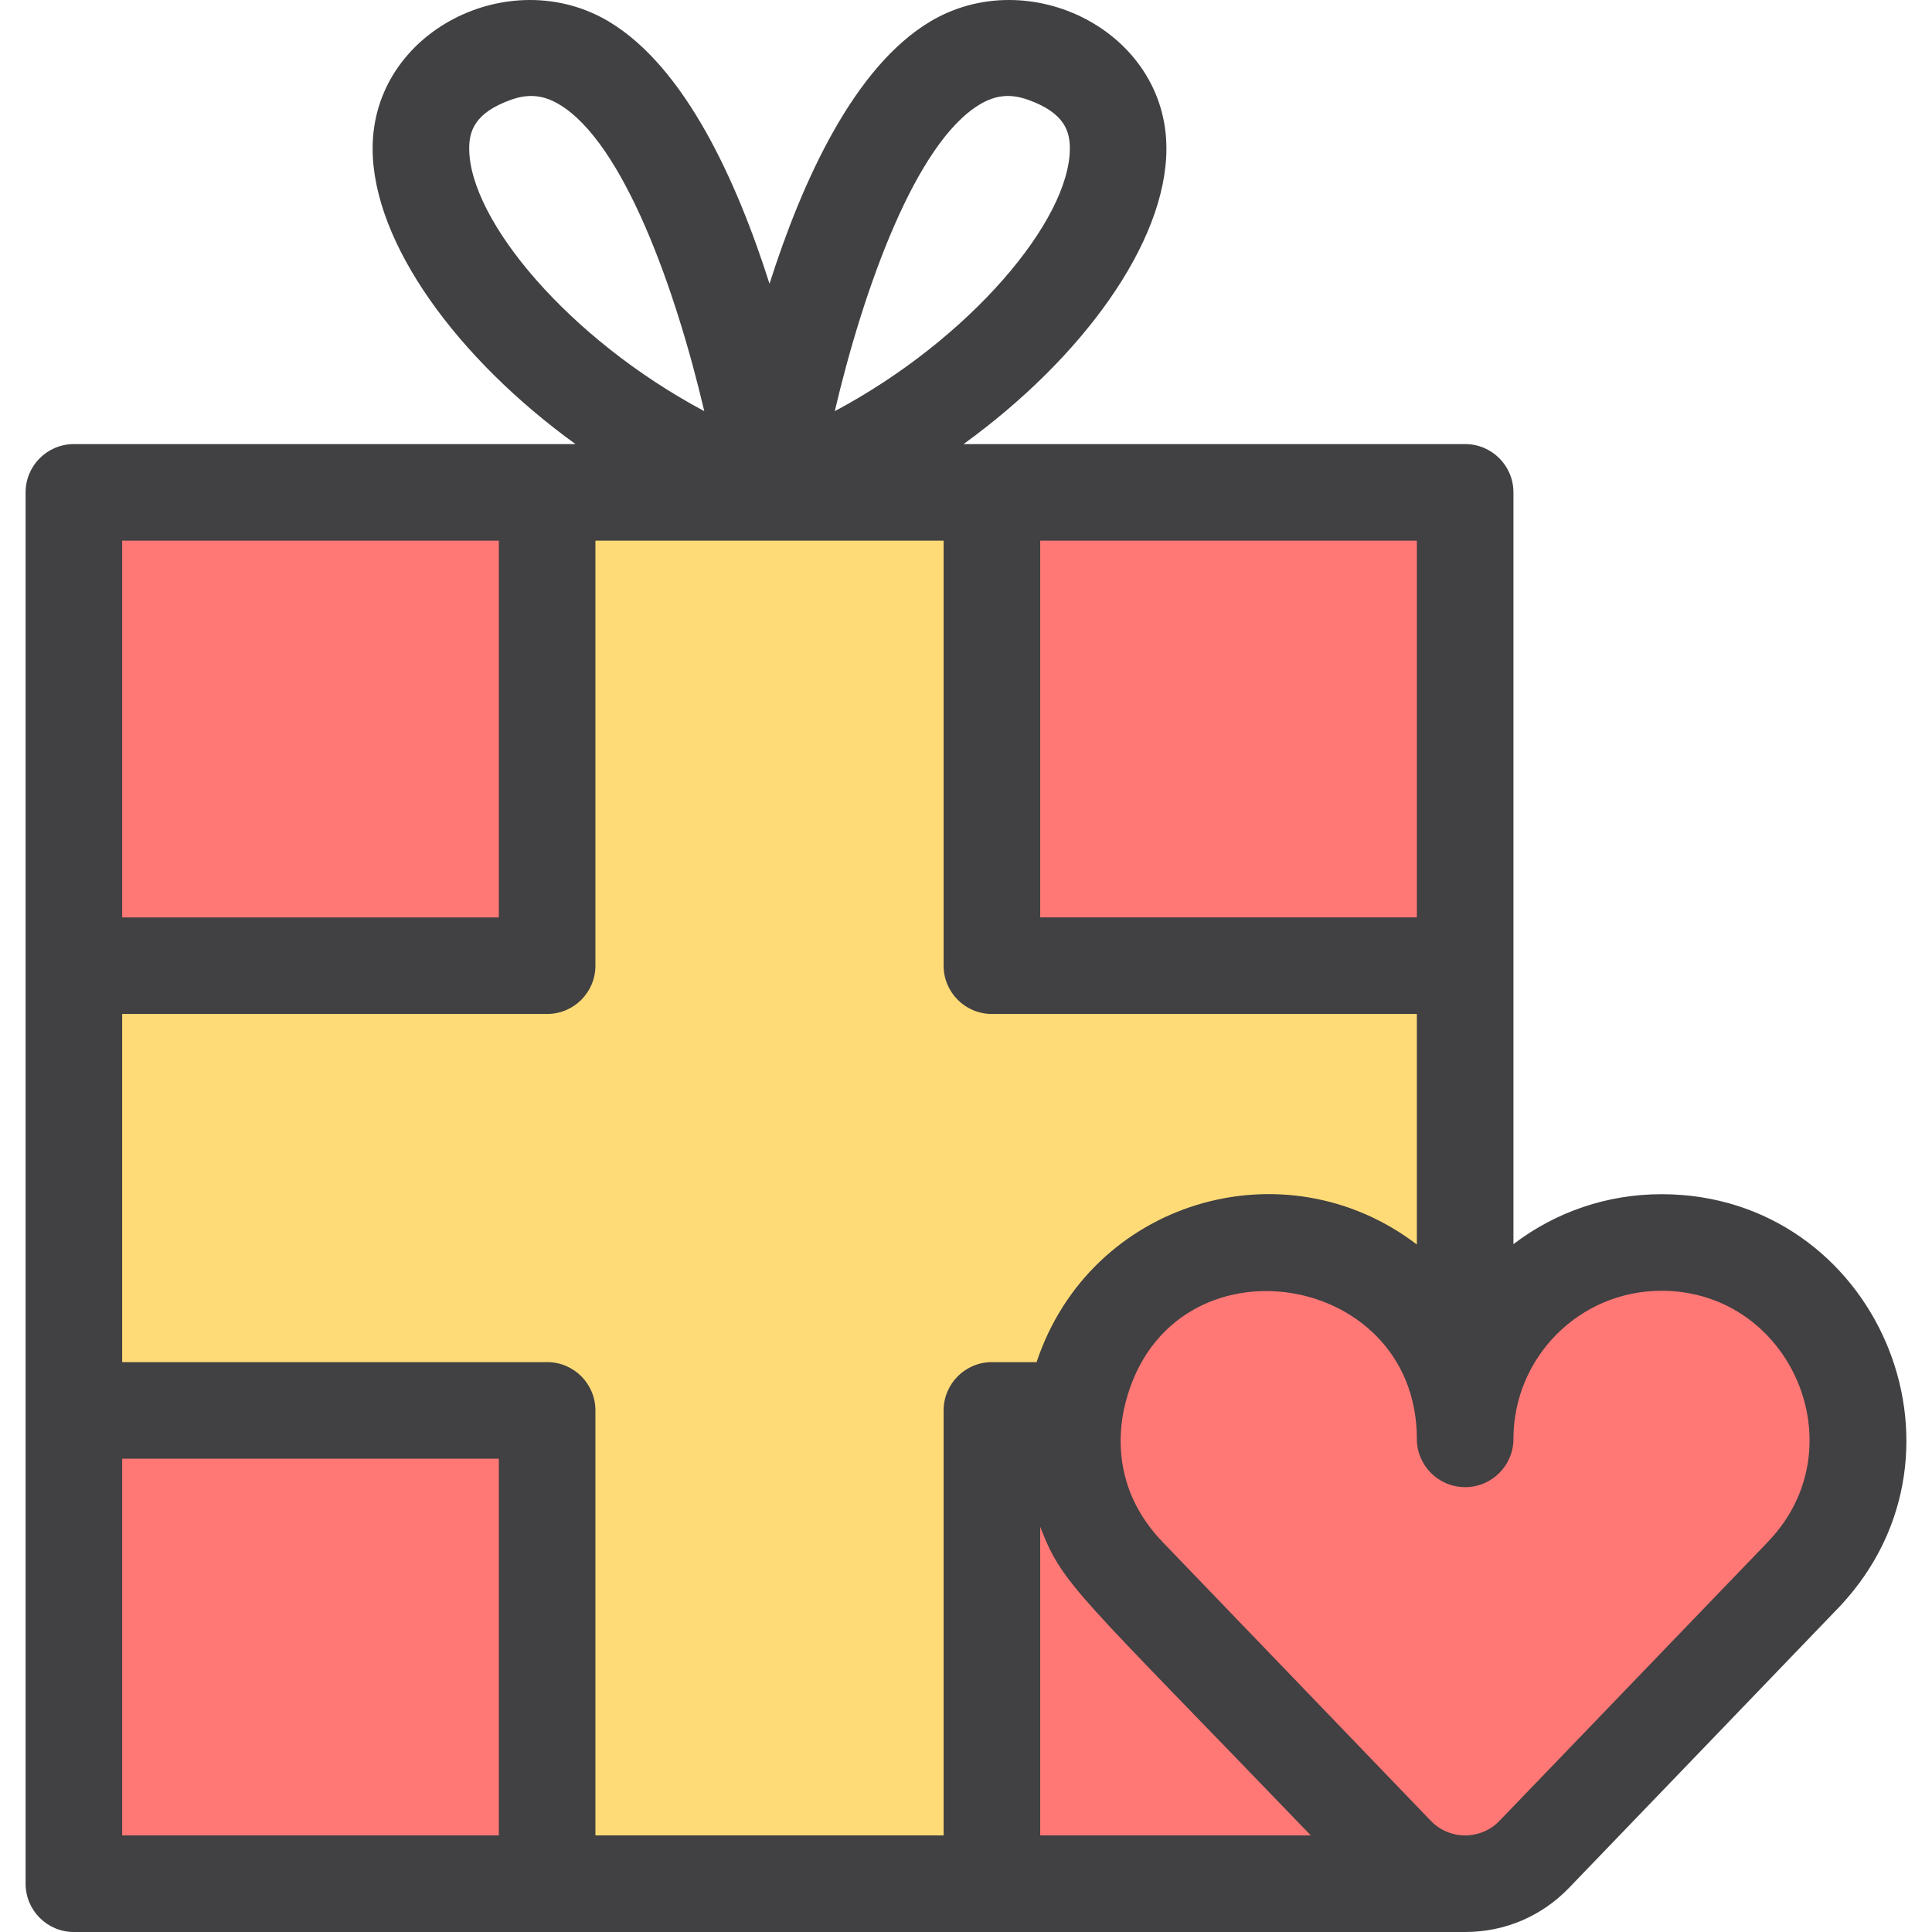
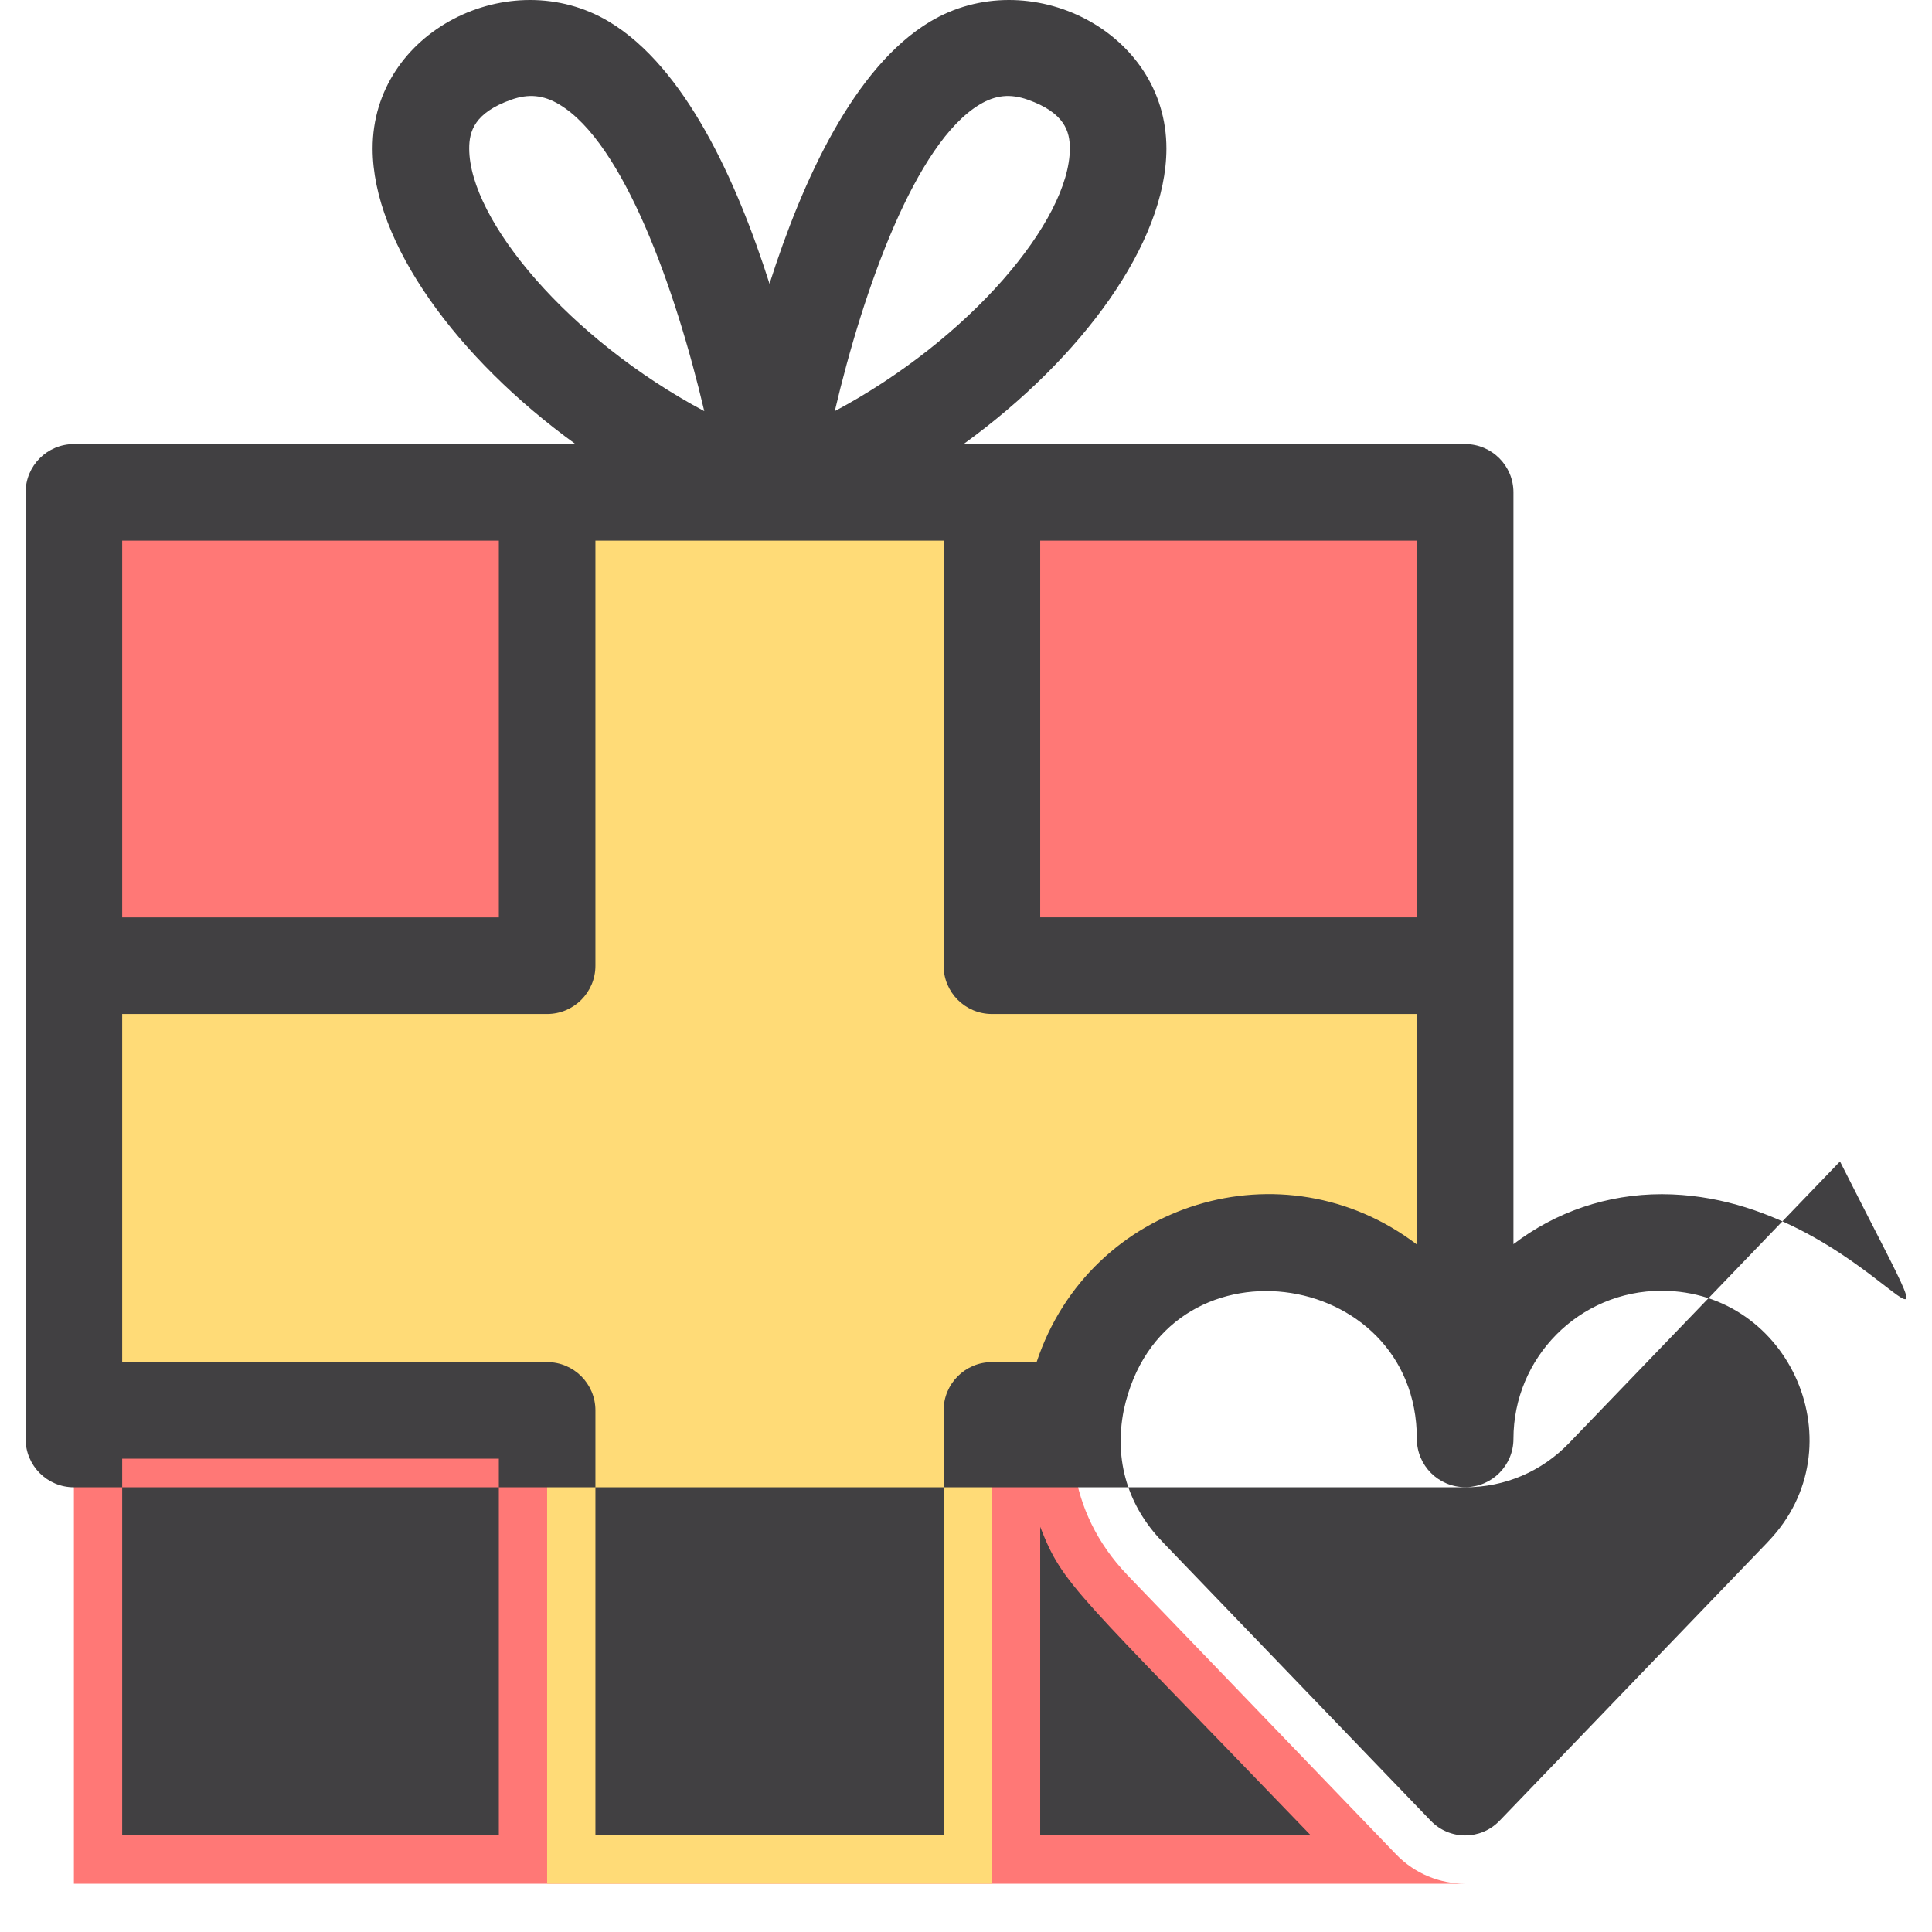
<svg xmlns="http://www.w3.org/2000/svg" height="800px" width="800px" version="1.1" id="Layer_1" viewBox="0 0 300.062 300.062" xml:space="preserve">
  <g>
    <path style="fill:#FF7876;" d="M227.556,76.471v147c0-1.5-0.11-2.97-0.32-4.42c-2.14-14.77-14.88-26.12-30.26-26.08   c-26.523,0.088-40.524,32.139-21.95,51.57h-0.01l41.79,43.44c2.93,3.05,6.84,4.58,10.75,4.58H11.476V76.471H227.556z" />
    <path style="fill:#FFDB77;" d="M227.556,149.981v69.07h-0.32c-2.14-14.77-14.88-26.12-30.26-26.08   c-15.12,0.05-27.94,11.35-30.08,26.08h-12.84v73.51h-69.08v-73.51h-73.5v-69.07h73.5v-73.51h69.08v73.51L227.556,149.981   L227.556,149.981z" />
-     <path style="fill:#FFDB77;" d="M227.556,149.981v69.07h-0.32c-2.14-14.77-14.88-26.12-30.26-26.08   c-15.12,0.05-27.94,11.35-30.08,26.08h-12.84v73.51h-69.08v-73.51h-73.5v-69.07h73.5v-73.51h69.08v73.51L227.556,149.981   L227.556,149.981z" />
-     <path style="fill:#FF7876;" d="M280.096,244.542h0.01l-41.8,43.44c-5.858,6.098-15.626,6.115-21.5,0l-41.79-43.44h0.01   c-18.654-19.514-4.471-51.483,21.95-51.57c15.38-0.04,28.12,11.31,30.26,26.08c0.21,1.45,0.32,2.92,0.32,4.42   c0-16.87,13.7-30.54,30.59-30.5C284.729,193.055,298.625,225.157,280.096,244.542z" />
-     <path style="fill:#414042;" d="M258.164,185.472c-0.031,0-0.061,0-0.093,0c-8.427,0-16.43,2.729-23.016,7.759v-43.249v-73.51   c0-4.143-3.357-7.5-7.5-7.5c-3.977,0-75.722,0-77.905,0c18.402-13.327,31.48-31.248,31.508-45.871   c0.035-18.301-21.382-28.91-36.699-19.747c-11.799,7.061-19.826,24.638-24.943,40.718c-5.118-16.08-13.144-33.657-24.943-40.718   c-15.312-9.16-36.736,1.438-36.7,19.747c0.028,14.623,13.107,32.545,31.508,45.871c-2.299,0-73.949,0-77.905,0   c-4.143,0-7.5,3.357-7.5,7.5v73.51v69.07v73.51c0,4.143,3.357,7.5,7.5,7.5c6.162,0,216.945,0,216.081,0   c6.156-0.001,11.894-2.446,16.153-6.88c0.208-0.216,41.866-43.499,42.063-43.726C308.444,225.299,291.283,185.575,258.164,185.472z    M220.055,142.481h-58.5v-58.51h58.5V142.481z M152.165,16.224c2.463-1.474,4.756-1.691,7.432-0.751   c5.791,2.036,6.566,4.983,6.562,7.599c-0.021,11.137-15.473,29.574-36.51,40.786C134.107,44.871,142.192,22.187,152.165,16.224z    M72.873,23.071c-0.005-2.615,0.77-5.563,6.561-7.599c2.669-0.937,4.962-0.727,7.432,0.751   c9.973,5.963,18.058,28.647,22.517,47.634C88.345,52.646,72.894,34.208,72.873,23.071z M77.475,83.972v58.51h-58.5v-58.51H77.475z    M18.975,226.552h58.5v58.51h-58.5C18.975,285.062,18.975,226.552,18.975,226.552z M92.475,285.062v-66.01   c0-4.143-3.358-7.5-7.5-7.5h-66v-54.07h66c4.142,0,7.5-3.357,7.5-7.5v-66.01c2.892,0,38.518,0,54.08,0v66.01   c0,4.143,3.357,7.5,7.5,7.5h66v35.802c-20.656-15.749-50.736-6.746-59.059,18.268h-6.941c-4.143,0-7.5,3.357-7.5,7.5v66.01H92.475z    M203.589,285.062h-42.034v-47.929C165.137,246.317,166.799,246.818,203.589,285.062z M274.675,239.359   c-0.069,0.073-0.137,0.146-0.203,0.222l-41.575,43.205c-2.911,3.03-7.756,3.045-10.686-0.004   c-47.204-49.069-40.816-42.423-41.763-43.423c-5.122-5.358-7.493-12.362-5.914-20.35c6.01-27.963,45.521-22.38,45.521,4.462   c0,4.143,3.357,7.5,7.5,7.5s7.5-3.357,7.5-7.5c0-12.583,10.173-23,23.011-23c0.018,0,0.038,0,0.057,0   C278.128,200.535,288.624,224.766,274.675,239.359z" />
+     <path style="fill:#414042;" d="M258.164,185.472c-0.031,0-0.061,0-0.093,0c-8.427,0-16.43,2.729-23.016,7.759v-43.249v-73.51   c0-4.143-3.357-7.5-7.5-7.5c-3.977,0-75.722,0-77.905,0c18.402-13.327,31.48-31.248,31.508-45.871   c0.035-18.301-21.382-28.91-36.699-19.747c-11.799,7.061-19.826,24.638-24.943,40.718c-5.118-16.08-13.144-33.657-24.943-40.718   c-15.312-9.16-36.736,1.438-36.7,19.747c0.028,14.623,13.107,32.545,31.508,45.871c-2.299,0-73.949,0-77.905,0   c-4.143,0-7.5,3.357-7.5,7.5v73.51v73.51c0,4.143,3.357,7.5,7.5,7.5c6.162,0,216.945,0,216.081,0   c6.156-0.001,11.894-2.446,16.153-6.88c0.208-0.216,41.866-43.499,42.063-43.726C308.444,225.299,291.283,185.575,258.164,185.472z    M220.055,142.481h-58.5v-58.51h58.5V142.481z M152.165,16.224c2.463-1.474,4.756-1.691,7.432-0.751   c5.791,2.036,6.566,4.983,6.562,7.599c-0.021,11.137-15.473,29.574-36.51,40.786C134.107,44.871,142.192,22.187,152.165,16.224z    M72.873,23.071c-0.005-2.615,0.77-5.563,6.561-7.599c2.669-0.937,4.962-0.727,7.432,0.751   c9.973,5.963,18.058,28.647,22.517,47.634C88.345,52.646,72.894,34.208,72.873,23.071z M77.475,83.972v58.51h-58.5v-58.51H77.475z    M18.975,226.552h58.5v58.51h-58.5C18.975,285.062,18.975,226.552,18.975,226.552z M92.475,285.062v-66.01   c0-4.143-3.358-7.5-7.5-7.5h-66v-54.07h66c4.142,0,7.5-3.357,7.5-7.5v-66.01c2.892,0,38.518,0,54.08,0v66.01   c0,4.143,3.357,7.5,7.5,7.5h66v35.802c-20.656-15.749-50.736-6.746-59.059,18.268h-6.941c-4.143,0-7.5,3.357-7.5,7.5v66.01H92.475z    M203.589,285.062h-42.034v-47.929C165.137,246.317,166.799,246.818,203.589,285.062z M274.675,239.359   c-0.069,0.073-0.137,0.146-0.203,0.222l-41.575,43.205c-2.911,3.03-7.756,3.045-10.686-0.004   c-47.204-49.069-40.816-42.423-41.763-43.423c-5.122-5.358-7.493-12.362-5.914-20.35c6.01-27.963,45.521-22.38,45.521,4.462   c0,4.143,3.357,7.5,7.5,7.5s7.5-3.357,7.5-7.5c0-12.583,10.173-23,23.011-23c0.018,0,0.038,0,0.057,0   C278.128,200.535,288.624,224.766,274.675,239.359z" />
  </g>
</svg>